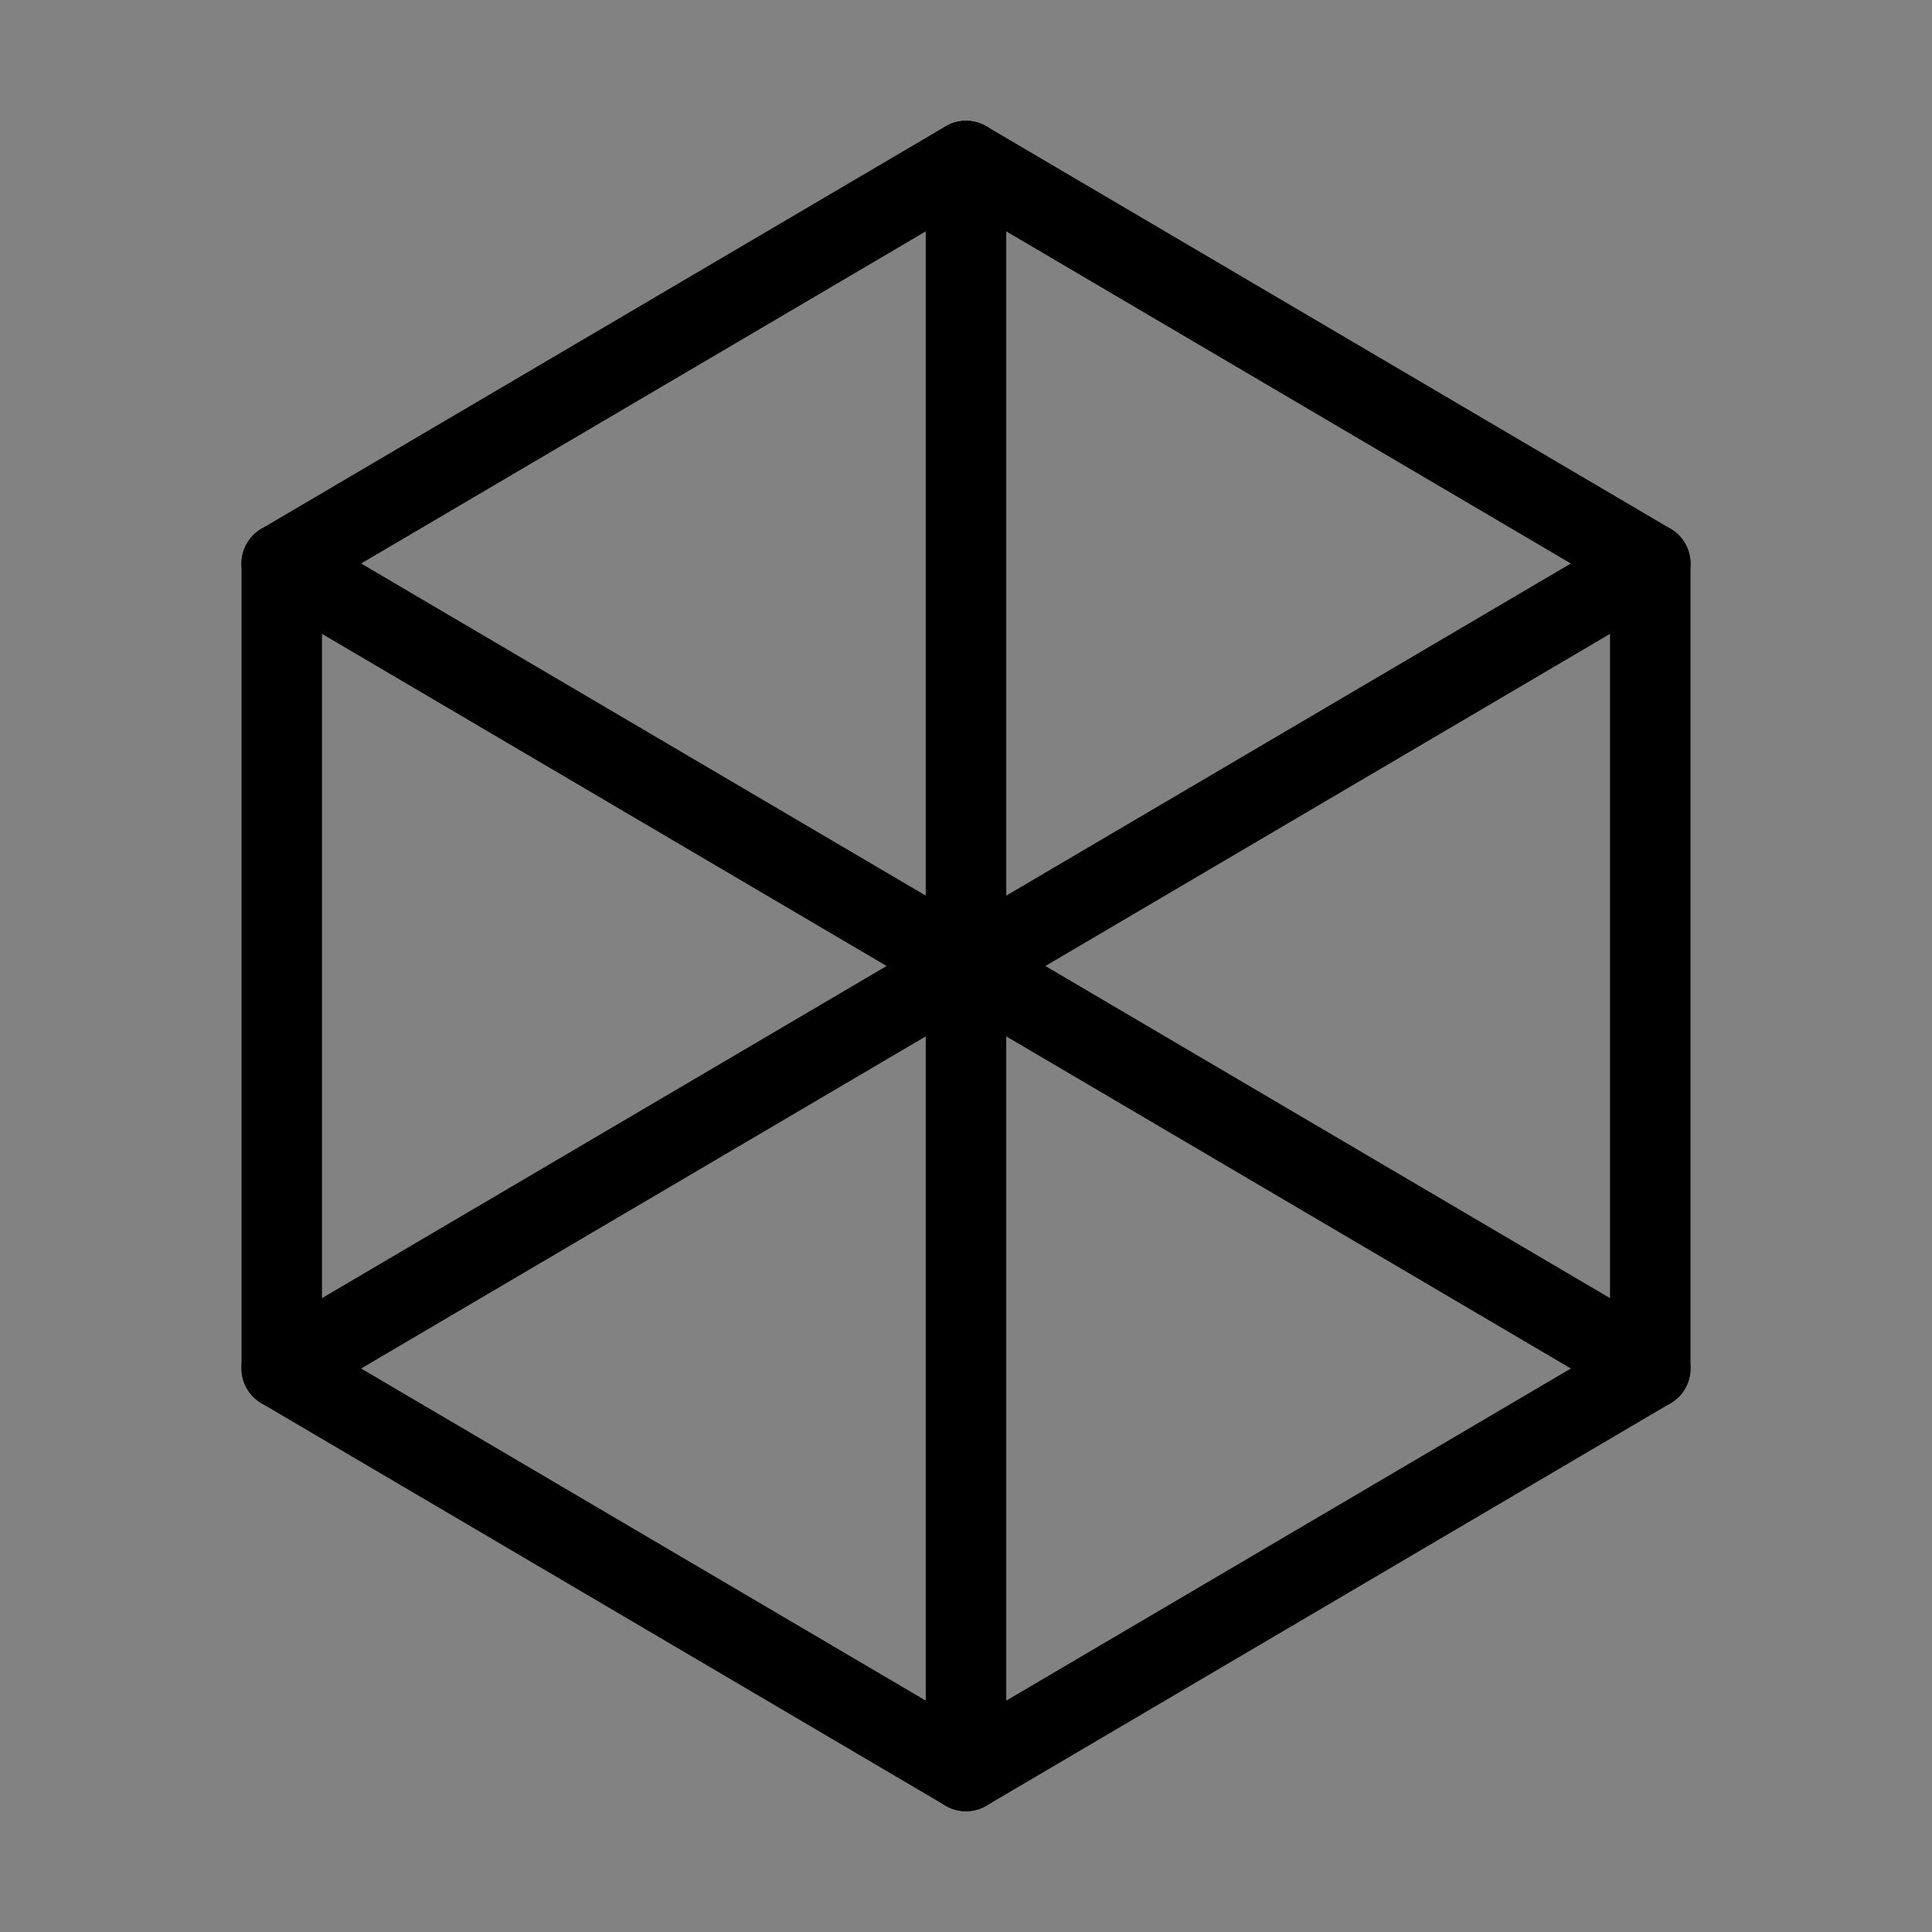
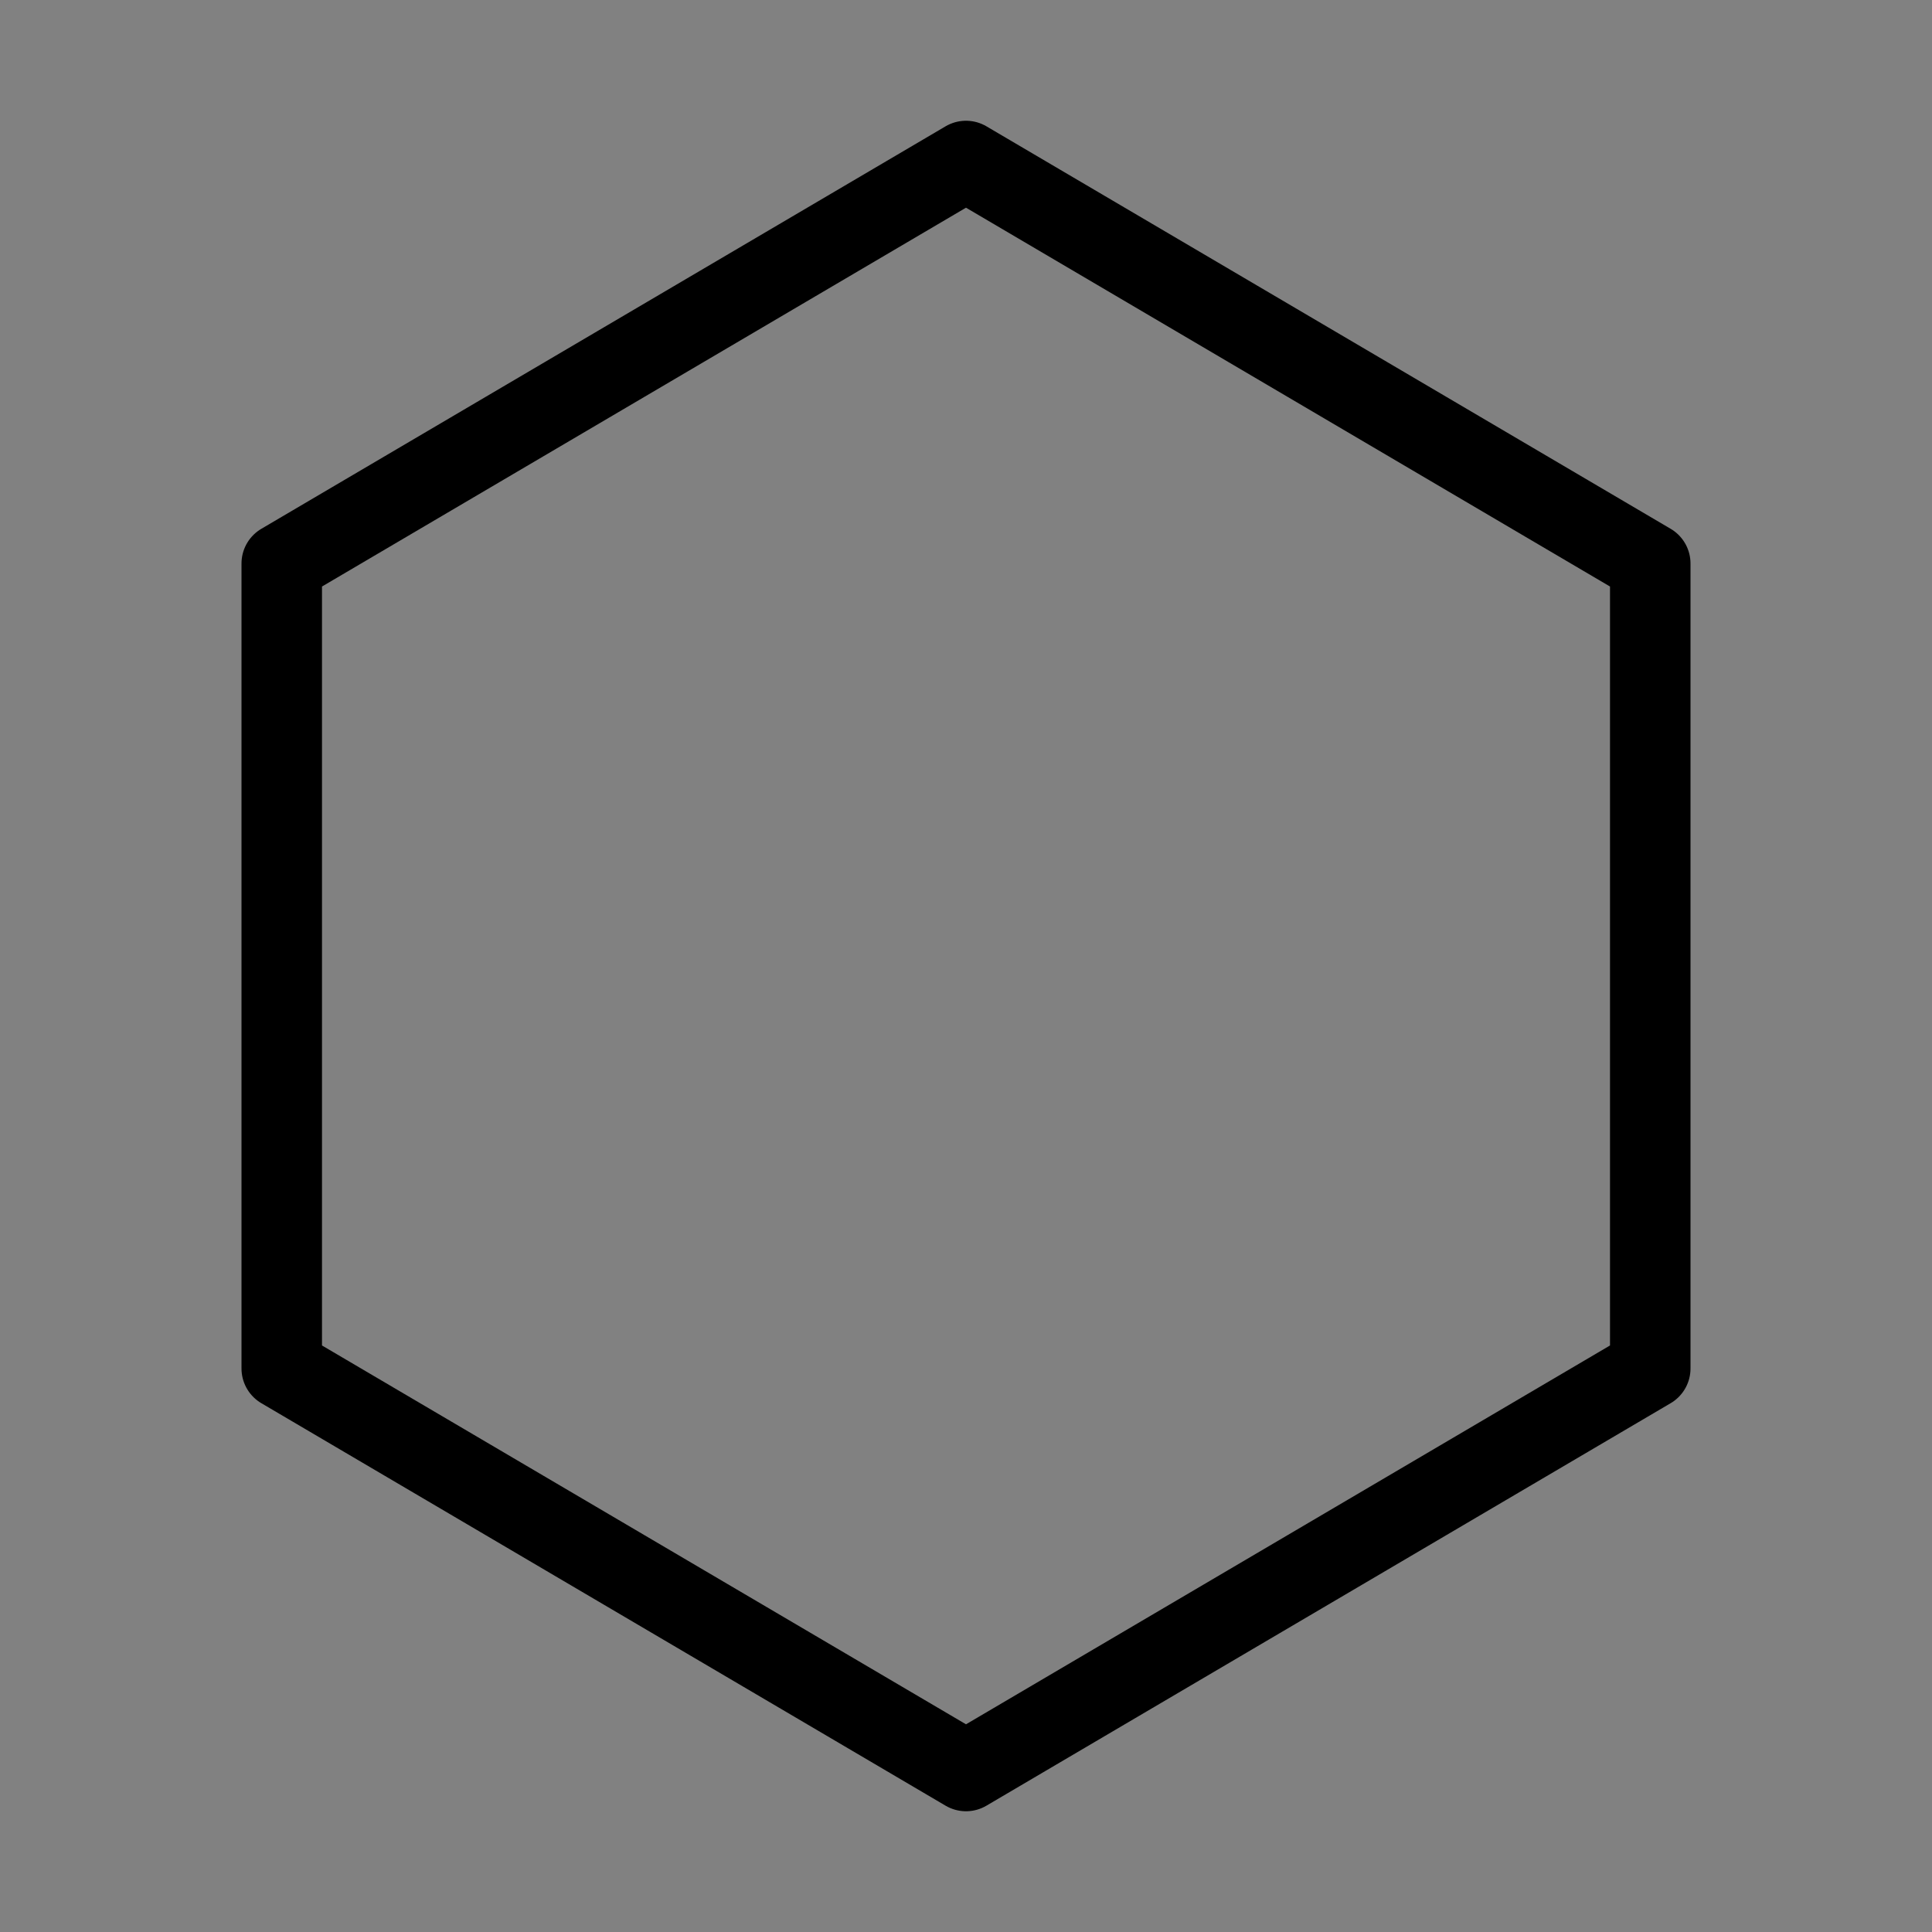
<svg xmlns="http://www.w3.org/2000/svg" viewBox="0 0 48 48" fill="none">
  <rect x="0" y="0" width="48" height="48" fill="#808080" stroke="none" />
-   <rect width="48" height="48" fill="white" fill-opacity="0.01" />
  <path d="M48 0H0V48H48V0Z" fill="white" fill-opacity="0.01" />
-   <path d="M15.5 9L7 14V24V34L15.5 39L24 44L32.5 39L41 34V24V14L32.5 9L24 4L15.5 9Z" stroke="currentColor" stroke-width="2" stroke-linecap="round" stroke-linejoin="round" />
-   <path d="M41 14L7 34" stroke="currentColor" stroke-width="2" stroke-linecap="round" stroke-linejoin="round" />
-   <path d="M24 4L24 44" stroke="currentColor" stroke-width="2" stroke-linecap="round" stroke-linejoin="round" />
-   <path d="M7 14L41 34" stroke="currentColor" stroke-width="2" stroke-linecap="round" stroke-linejoin="round" />
+   <path d="M15.5 9L7 14V24V34L15.5 39L24 44L32.5 39L41 34V24V14L24 4L15.5 9Z" stroke="currentColor" stroke-width="2" stroke-linecap="round" stroke-linejoin="round" />
</svg>